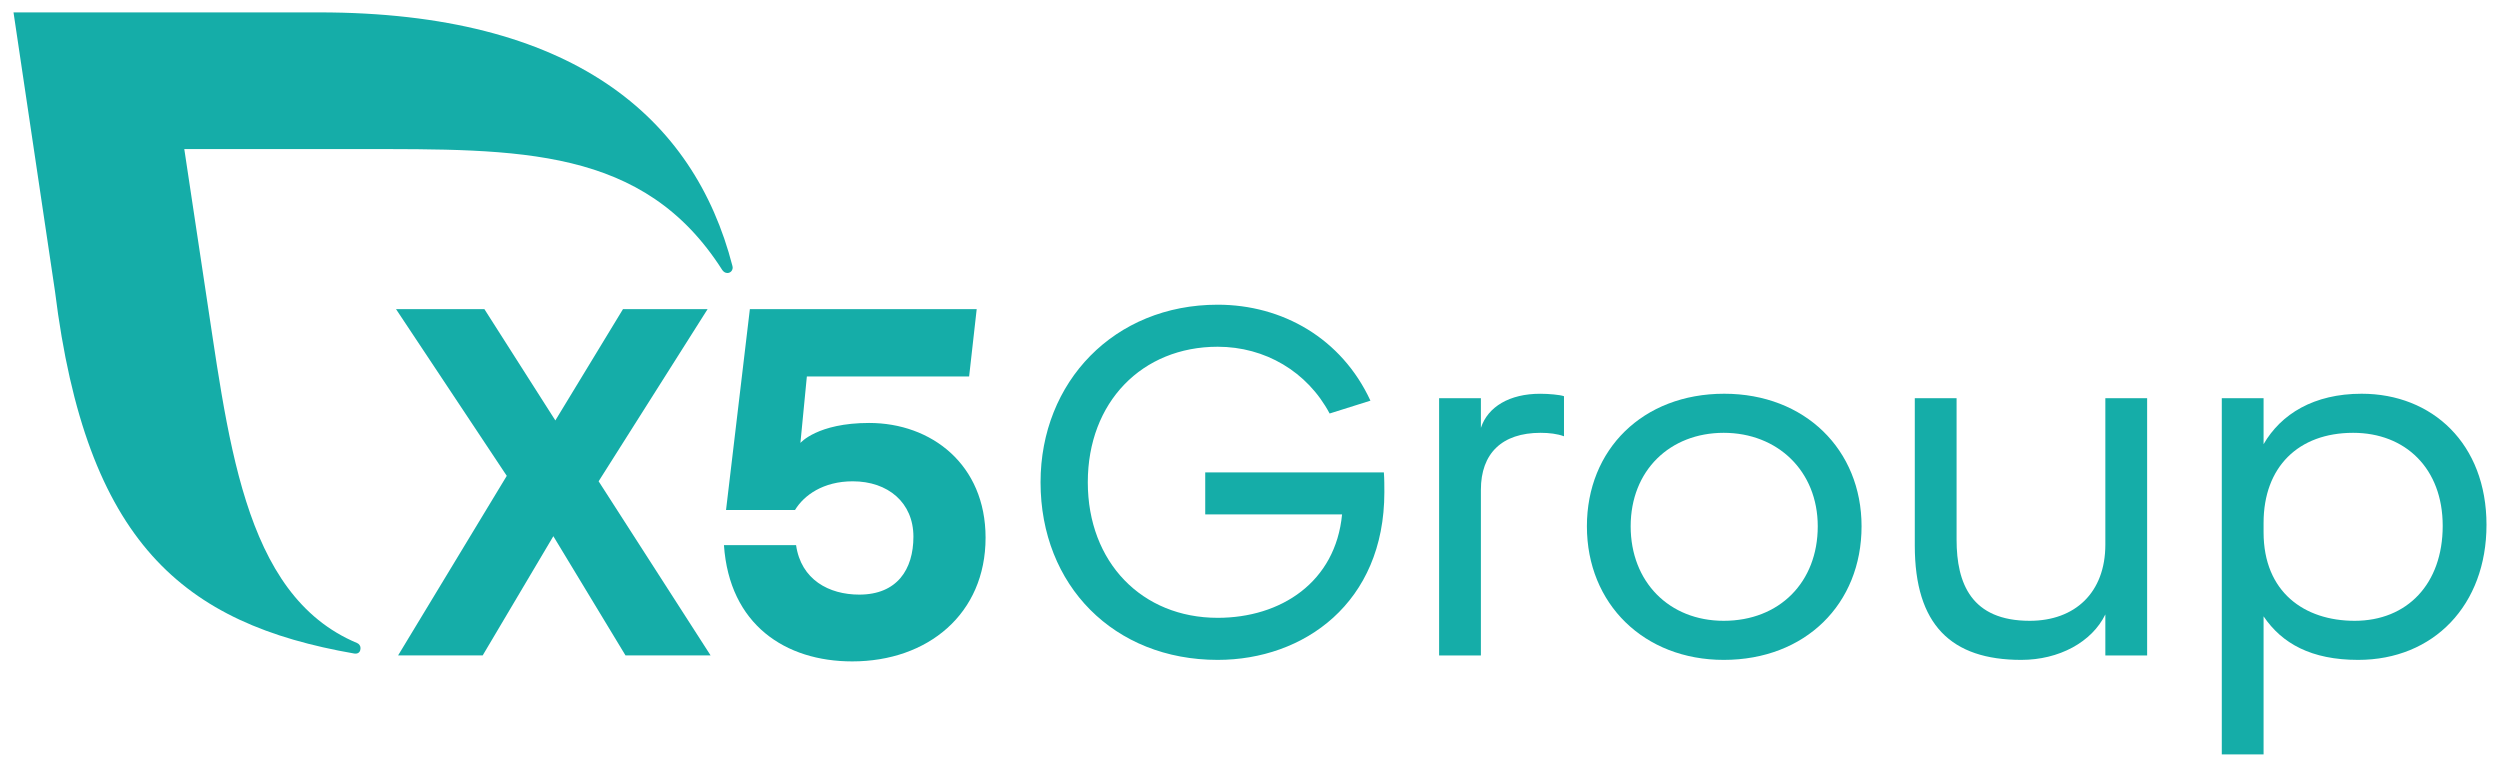
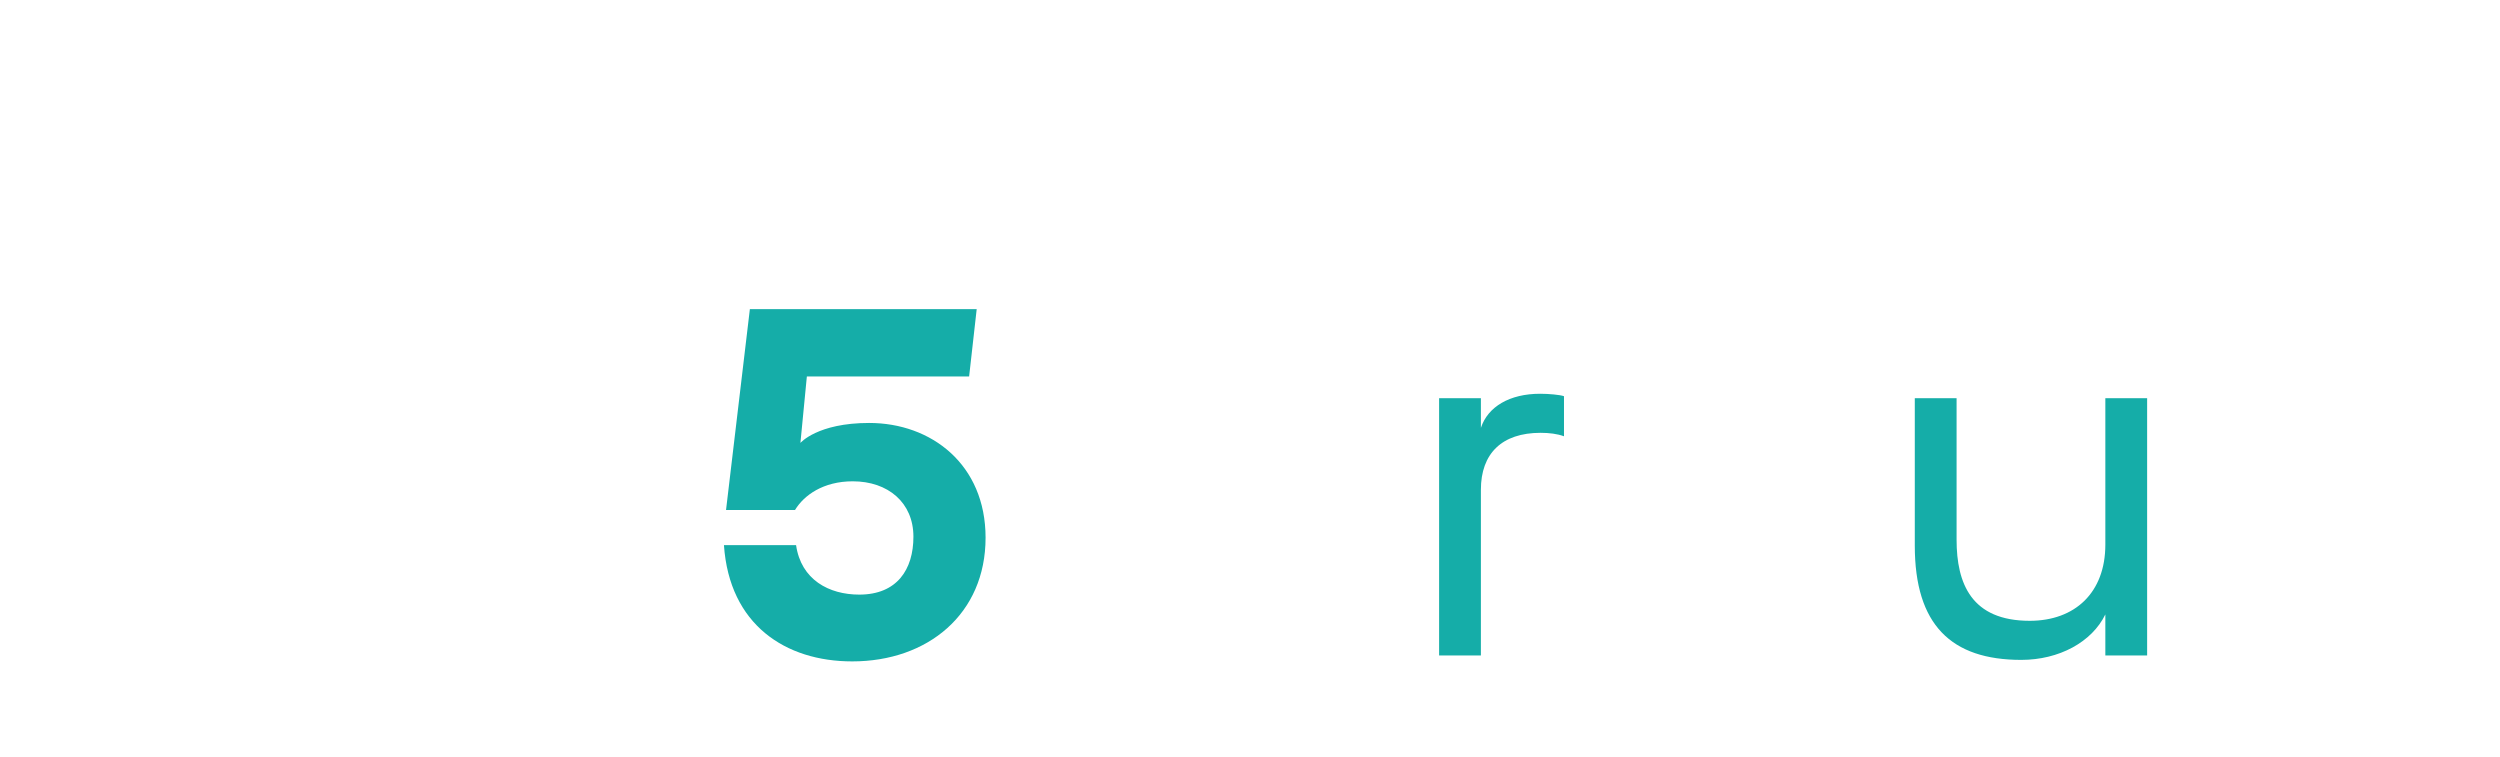
<svg xmlns="http://www.w3.org/2000/svg" width="109" height="33" viewBox="0 0 109 33" fill="none">
  <g clip-path="url(#clip0_6_29)">
-     <path d="M52.549 20.597H60.337C60.358 20.877 60.358 21.2 60.358 21.459C60.358 26.291 56.844 28.771 53.091 28.771C48.578 28.771 45.368 25.535 45.368 21.028C45.368 16.65 48.578 13.285 53.091 13.285C55.911 13.285 58.493 14.751 59.751 17.469L57.972 18.029C56.996 16.196 55.151 15.118 53.091 15.118C49.793 15.118 47.428 17.533 47.428 21.027C47.428 24.522 49.793 26.937 53.091 26.937C55.846 26.937 58.232 25.384 58.514 22.429H52.548V20.597H52.549Z" fill="#15ada8" />
    <path d="M62.745 17.361H64.567V18.655C64.871 17.728 65.826 17.168 67.149 17.168C67.517 17.168 68.017 17.211 68.19 17.275V19.022C67.908 18.915 67.539 18.871 67.17 18.871C65.478 18.871 64.567 19.777 64.567 21.352V28.577H62.745V17.361Z" fill="#15ada8" />
-     <path d="M75.176 17.167C78.691 17.167 81.164 19.604 81.164 22.947C81.164 26.334 78.713 28.771 75.155 28.771C71.684 28.771 69.189 26.334 69.189 22.947C69.188 19.604 71.618 17.167 75.176 17.167ZM75.154 27.067C77.584 27.067 79.254 25.384 79.254 22.947C79.254 20.532 77.497 18.871 75.154 18.871C72.811 18.871 71.097 20.51 71.097 22.947C71.097 25.363 72.768 27.067 75.154 27.067Z" fill="#15ada8" />
    <path d="M91.794 26.787C91.208 27.995 89.776 28.771 88.127 28.771C85.069 28.771 83.485 27.239 83.485 23.789V17.361H85.307V23.53C85.307 25.45 85.958 27.067 88.496 27.067C90.47 27.067 91.793 25.838 91.793 23.746V17.361H93.615V28.577H91.793V26.787H91.794Z" fill="#15ada8" />
-     <path d="M98.692 26.873V32.891H96.87V17.361H98.692V19.367C99.452 18.051 100.884 17.167 102.966 17.167C106.047 17.167 108.411 19.346 108.411 22.883C108.411 26.377 106.112 28.771 102.815 28.771C100.775 28.771 99.495 28.059 98.692 26.873ZM106.502 22.926C106.502 20.424 104.875 18.871 102.597 18.871C100.211 18.871 98.692 20.359 98.692 22.797V23.207C98.692 25.817 100.472 27.067 102.662 27.067C104.962 27.067 106.502 25.45 106.502 22.926Z" fill="#15ada8" />
-     <path d="M27.272 28.576L24.126 23.378L21.045 28.576H17.357L22.095 20.747L17.266 13.477H21.119L24.213 18.331L27.163 13.477H30.852L26.1 20.984L30.982 28.576H27.272V28.576Z" fill="#15ada8" />
    <path d="M42.971 23.444C42.971 26.766 40.454 28.837 37.156 28.837C34.249 28.837 31.802 27.241 31.564 23.768H34.709C34.926 25.277 36.142 25.925 37.465 25.925C39.114 25.925 39.825 24.825 39.825 23.401C39.825 21.913 38.719 20.985 37.178 20.985C35.898 20.985 35.052 21.59 34.662 22.237H31.655L32.694 13.479H42.584L42.254 16.413H35.179L34.898 19.311C34.898 19.311 35.641 18.441 37.893 18.441C40.606 18.44 42.971 20.25 42.971 23.444Z" fill="#15ada8" />
-     <path d="M31.935 11.598C30.259 5.103 24.943 0.54 13.91 0.54H0.589L2.397 12.697C3.758 23.666 7.977 27.195 15.445 28.494C15.479 28.5 15.716 28.533 15.719 28.258C15.72 28.159 15.657 28.074 15.571 28.037C10.523 25.924 9.947 18.995 8.869 12.041L8.035 6.5H15.639C22.65 6.5 28.063 6.39 31.49 11.771C31.541 11.847 31.62 11.903 31.714 11.903C31.847 11.903 31.945 11.796 31.945 11.664C31.945 11.641 31.942 11.618 31.935 11.598Z" fill="#15ada8" />
  </g>
  <defs>
    <clipPath id="clip0_6_29">
      <rect width="109" height="33" fill="white" />
    </clipPath>
  </defs>
</svg>